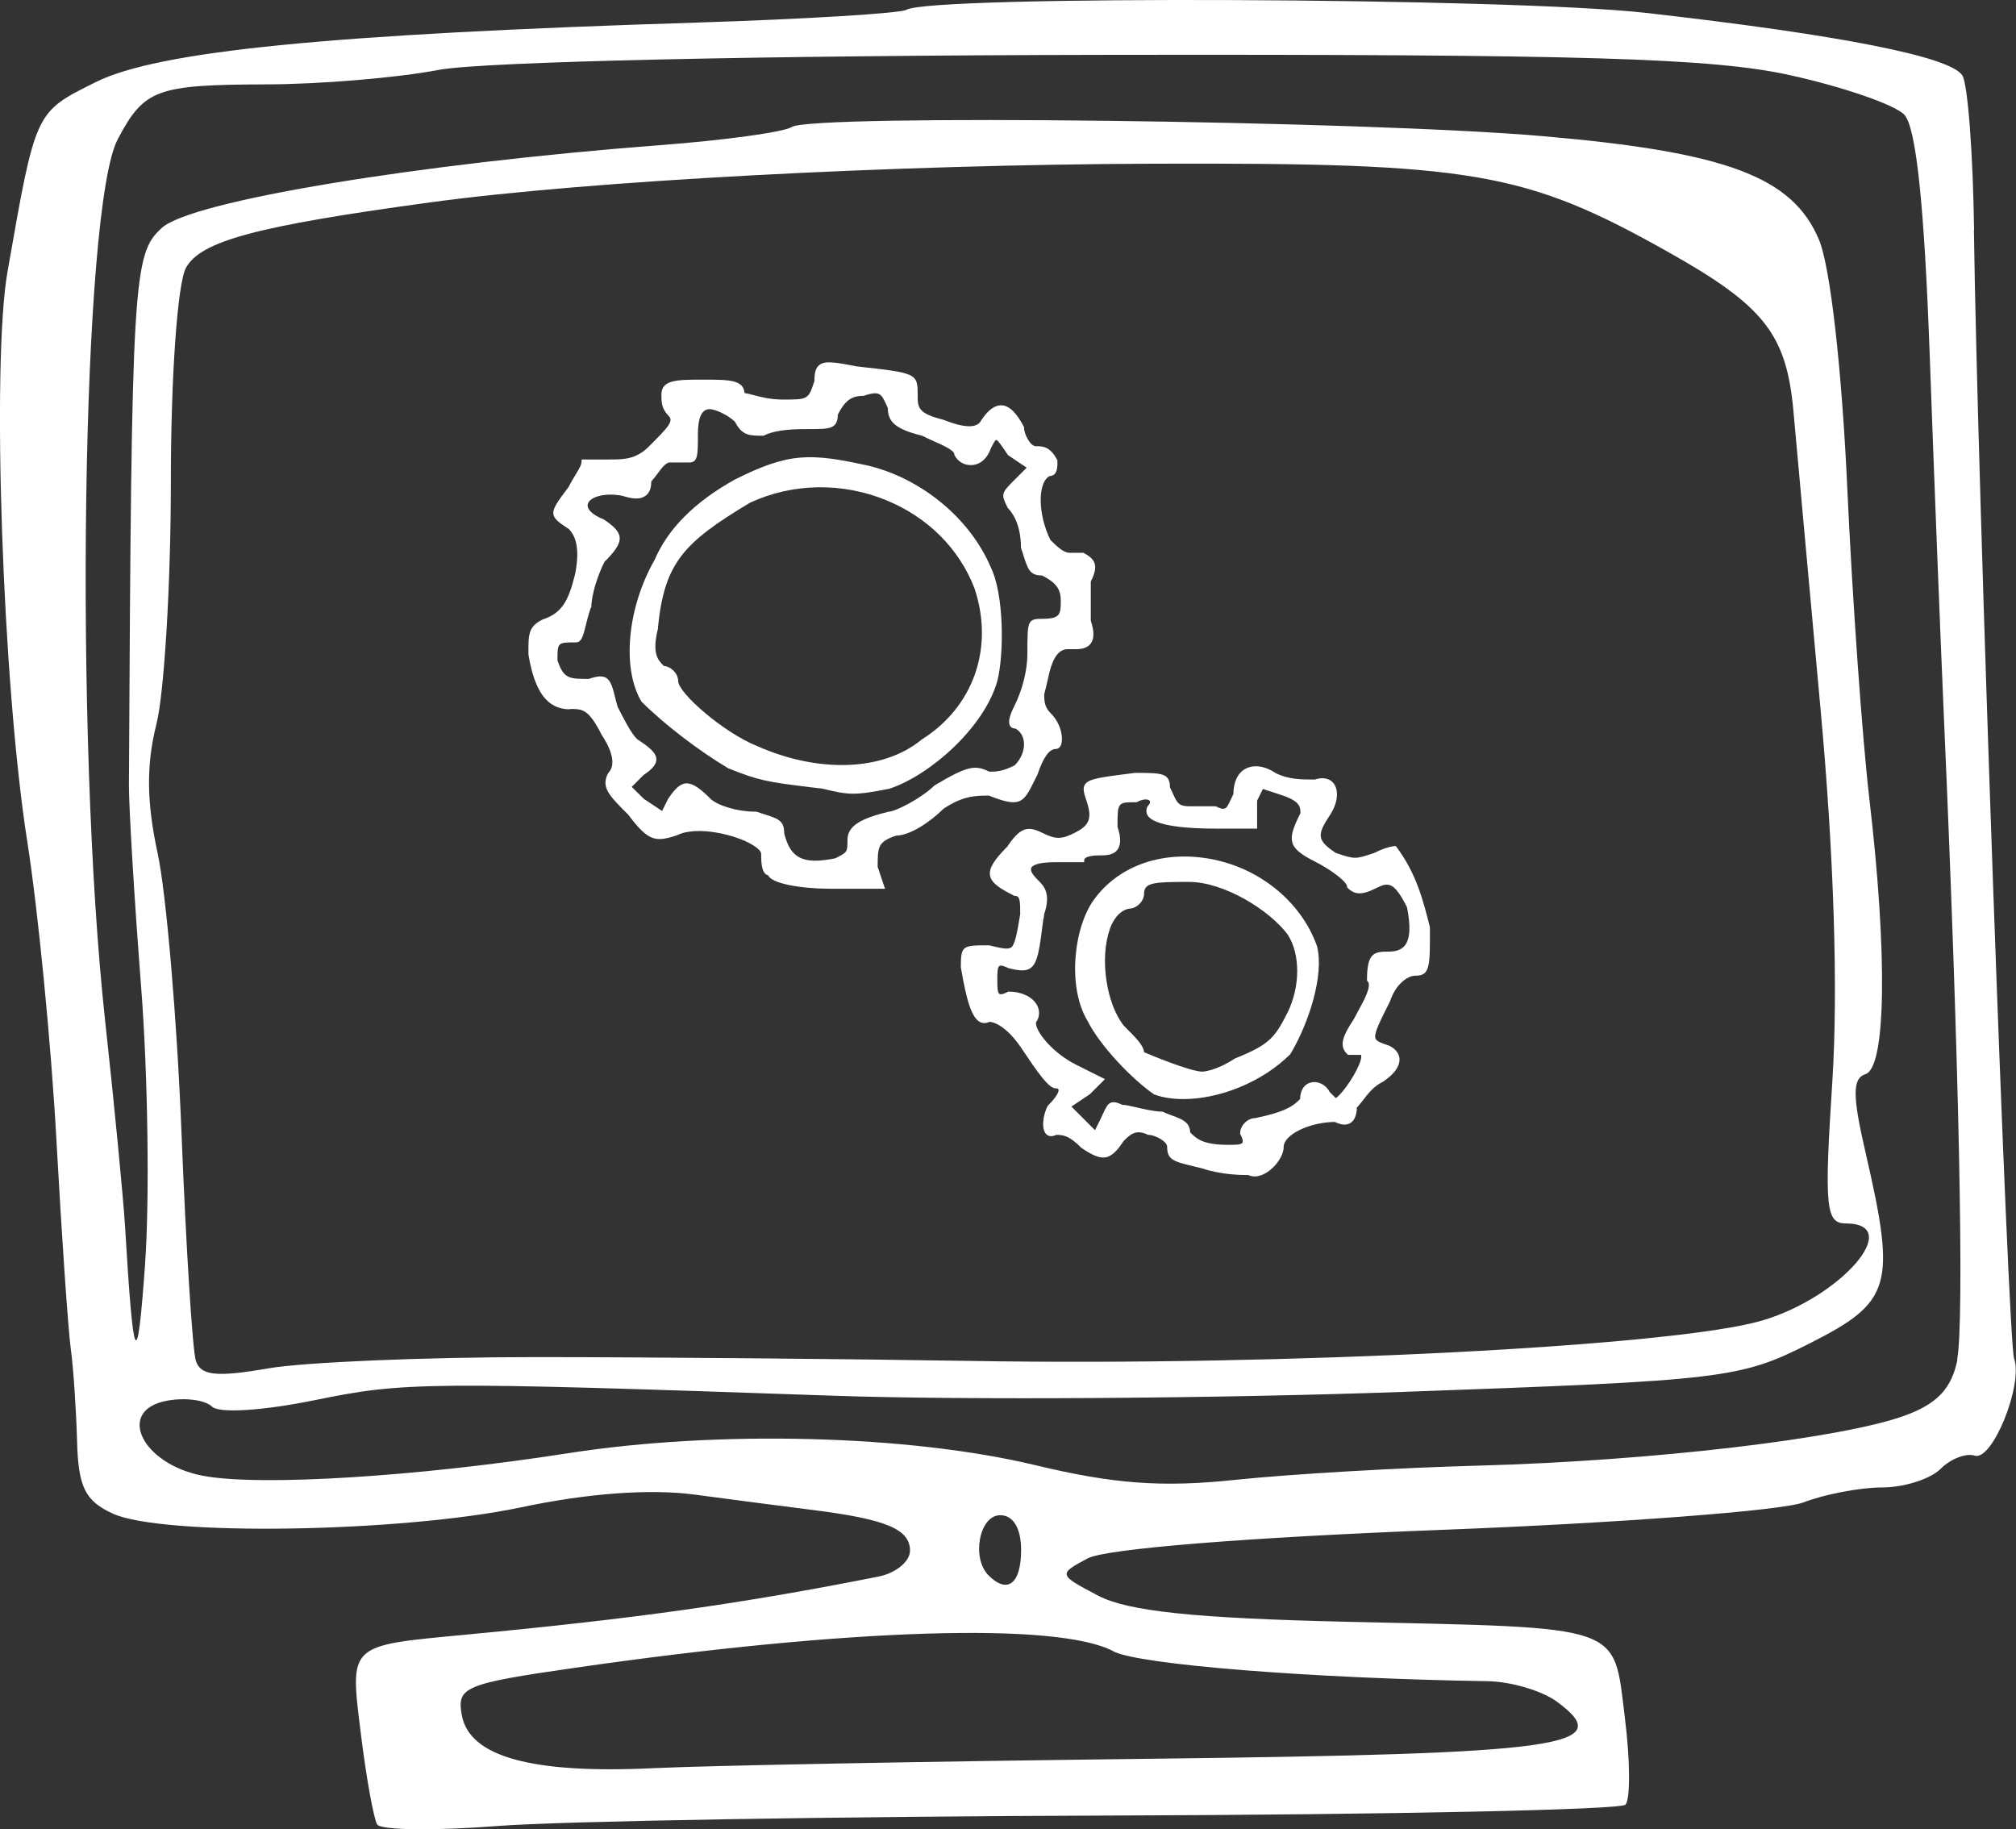
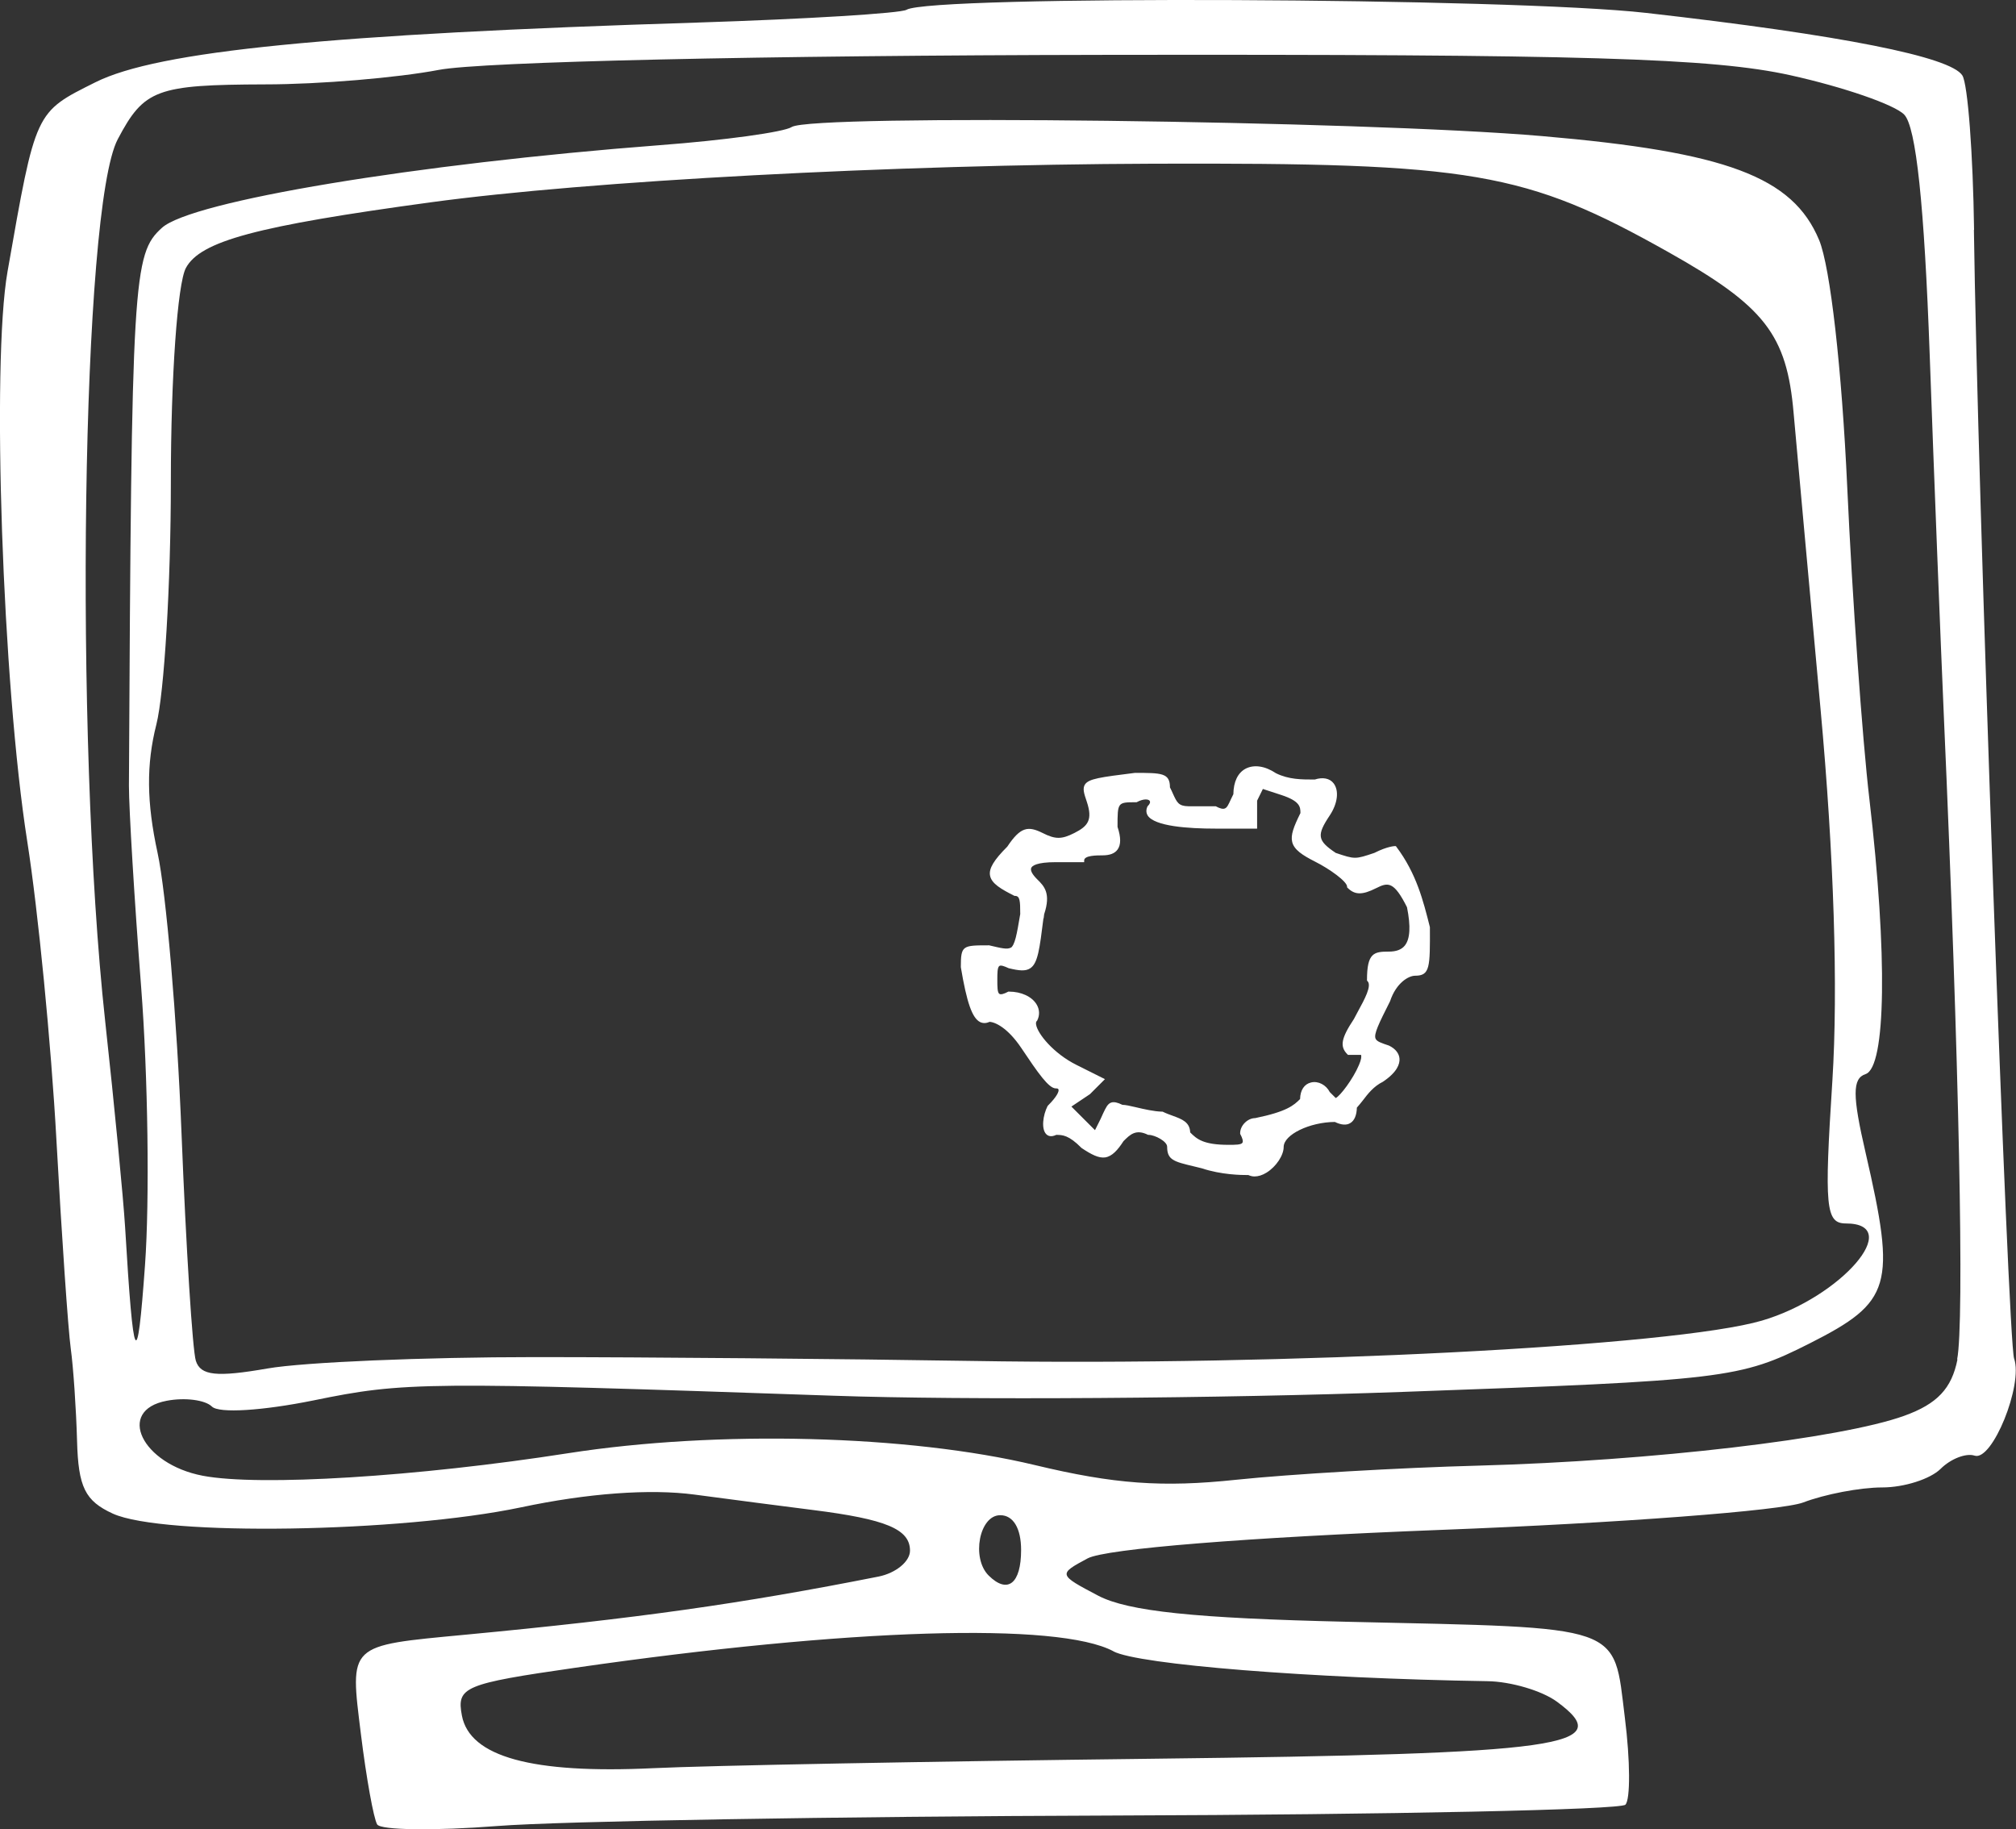
<svg xmlns="http://www.w3.org/2000/svg" id="uuid-2fb20ad1-1e0f-494f-b72c-427e6a7d33af" data-name="Ebene 2" viewBox="0 0 115.4 104.7">
  <rect x="0" y="0" width="115.4" height="104.7" fill="#333333" stroke="none" />
  <g id="uuid-ebd87017-1a54-4023-b7ed-39063380a4ee" data-name="Layer 1">
    <g>
      <g>
        <g>
-           <path d="M66.1,62.66h.02c.49.18,1.04.25,1.63.25,2.07,0,4.52-.98,6.11-2.57,1.05-1.75,1.95-4.51,1.53-6.18-.94-2.64-3.47-4.63-6.44-5.05-2.6-.37-4.96.51-6.31,2.36-1.15,1.53-1.58,4.98-.39,6.96.74,1.47,2.62,3.41,3.84,4.23ZM63.52,53.19c.17-.47.51-1.06,1.11-1.18.43,0,.86-.42.86-.86,0-.64.58-.67,2.57-.67s4.58,1.59,5.64,3c.74,1.11.74,2.99,0,4.48-.73,1.46-1.07,1.85-3.02,2.63-1.1.73-1.85.75-1.85.75-.68,0-2.96-.95-3.34-1.11-.04-.4-.43-.79-1.16-1.52-1.01-1.26-1.39-3.89-.8-5.52Z" fill="#fff" stroke-width="0" />
          <path d="M57.88,54.23c-.21.14-.57.04-1.26-.12-1.53,0-1.62,0-1.62,1.25.34,2.03.65,2.91,1.1,3.14.16.08.35.08.54-.01.32.01,1.04.34,1.81,1.48.97,1.45,1.58,2.33,1.99,2.33.06,0,.13,0,.15.06.04.11-.09.41-.6.92l-.02.02c-.28.55-.37,1.33-.08,1.62.1.1.27.18.57.04.36,0,.72.01,1.45.75.57.38.98.59,1.35.54.4-.06.72-.42,1.05-.93.38-.38.71-.71,1.41-.36h.04c.36.01,1.05.37,1.05.68,0,.75.38.85,1.52,1.12.14.03.29.07.45.11,1.14.38,2.28.39,2.68.39.11.05.23.08.35.08.21,0,.45-.07.69-.22.55-.34.98-.99.98-1.47,0-.7,1.48-1.42,2.93-1.43.37.18.67.2.89.06.23-.14.36-.45.37-.88.11-.12.22-.26.34-.41.29-.38.62-.81,1.15-1.07.82-.55.97-1.02.95-1.32-.02-.3-.23-.57-.6-.75-.44-.15-.7-.23-.77-.4-.11-.26.18-.85.83-2.14.35-1.06,1.07-1.46,1.43-1.46.86,0,.86-.48.85-2.78-.38-1.51-.77-3.07-1.92-4.6l-.03-.04h-.05s-.41,0-1.18.39c-1.1.37-1.11.37-2.21,0-1.06-.71-1.1-1.01-.34-2.15.45-.68.54-1.41.22-1.83-.22-.29-.62-.37-1.08-.22-.77,0-1.49,0-2.22-.36-.63-.42-1.26-.51-1.74-.26-.45.24-.69.75-.7,1.46-.06.11-.1.22-.15.31-.13.28-.21.47-.35.51-.1.04-.27,0-.51-.13h-1.57c-.56-.01-.65-.22-.88-.72-.05-.11-.1-.23-.17-.36,0-.83-.48-.83-2.01-.83-1.98.25-2.64.33-2.86.67-.14.23-.05.51.11.98.35,1.05.06,1.4-.71,1.79-.73.37-1.09.37-1.82,0-.83-.41-1.26-.36-2.02.78-.77.77-1.06,1.25-.99,1.65.08.47.65.79,1.4,1.17h.04c.27.01.29.28.29,1.04-.2,1.18-.3,1.78-.56,1.95ZM59.74,52.57l.03-.24c.4-1.2,0-1.61-.4-2-.28-.28-.4-.5-.34-.65.05-.12.3-.33,1.41-.33h1.62v-.1c0-.29.73-.29,1.05-.29.42,0,.7-.11.86-.33.2-.27.2-.7,0-1.3,0-1.41,0-1.41,1.05-1.41h.04c.43-.23.69-.17.75-.08.05.07.01.18-.1.29l-.02.02c-.09.18-.09.36,0,.52.39.63,2.33.76,3.89.76h2.38v-1.6l.33-.67,1.07.35c1.06.35,1.08.68,1.08,1.03-.39.79-.57,1.26-.47,1.66.11.44.58.75,1.29,1.11.86.43,1.85,1.15,1.85,1.44v.04l.03.03c.41.41.84.42,1.63.02.37-.19.62-.27.87-.14.26.13.54.51.9,1.23.22,1.1.18,1.82-.13,2.2-.19.23-.49.34-.92.34-.84,0-1.24.07-1.24,1.62v.04l.03.03c.26.26-.18,1.06-.53,1.7-.09.17-.18.33-.25.47-.73,1.1-.82,1.57-.37,2.02l.03.03h.75c.03.08.02.26-.12.58-.34.81-1.09,1.79-1.33,1.89l-.34-.34c-.21-.41-.66-.65-1.07-.55-.39.09-.62.44-.63.95-.36.36-.76.72-2.57,1.09-.43,0-.86.42-.86.86v.04c.14.26.18.43.13.51-.07.12-.41.12-.8.12-1.45,0-1.82-.34-2.19-.71-.02-.59-.47-.76-.99-.95-.19-.07-.39-.14-.59-.24h-.04c-.44-.01-1.02-.14-1.48-.25-.34-.08-.61-.14-.78-.14-.29-.14-.48-.18-.64-.13-.21.07-.31.3-.46.61-.05.1-.09.21-.15.33l-.32.64-1.35-1.35,1.06-.71.86-.86-1.64-.82c-1.3-.65-2.22-1.78-2.3-2.3-.02-.1,0-.17.04-.21l.02-.02c.16-.31.14-.65-.04-.94-.27-.44-.88-.72-1.57-.72h-.04c-.26.14-.43.18-.51.13-.12-.07-.12-.41-.12-.8s0-.72.12-.8c.08-.05.25,0,.53.13.58.14.96.19,1.24,0,.43-.29.53-1.1.75-2.86Z" fill="#fff" stroke-width="0" />
        </g>
        <g>
-           <path d="M41.71,43.99h.01c1.76.71,2.26.77,4.66,1.07l.69.08c.77.19,1.25.29,1.78.29s1.12-.1,2.08-.29c2.3-.77,5.4-3.48,6.16-6.16.39-1.55.39-4.98-.39-6.54-1.18-2.75-3.9-5.01-6.93-5.77-3.39-.75-4.59-.78-7.69.77q-3.46,1.92-4.61,4.61c-1.56,2.73-1.89,6.21-.75,8.11,1.28,1.28,3.23,2.78,4.97,3.82ZM37.66,35.94h0c.37-3.73,1.46-4.88,5.28-7.17,2.42-1.12,5.25-1.17,7.76-.15,2.39.97,4.2,2.77,5.08,5.05,1.14,3.4-.05,6.8-3.02,8.66-2.17,1.8-5.87,1.95-9.43.37-1.9-.76-4.51-3.03-4.51-3.72,0-.42-.4-.83-.82-.86-.36-.36-.69-.73-.33-2.17Z" fill="#fff" stroke-width="0" />
-           <path d="M32.61,40.58c.74,0,1.08,0,1.83,1.48.65.98.79,1.76.39,2.17l-.02.02c-.41.82.02,1.25,1.16,2.39,1.14,1.52,1.55,1.58,2.78,1.17,1.14-.57,3.38-.04,4.36.57.29.18.46.36.46.49,0,.41,0,1.15.4,1.23.19.48,1.91.77,3.51.77h3.18l-.42-1.25c0-1.13,0-1.44,1.06-1.79.81-.01,1.98-.81,2.71-1.54,1.11-.74,1.83-.75,2.6-.75,1.77.7,1.97.45,2.61-.87.05-.1.1-.21.17-.34.33-.98.67-1.46,1.05-1.46.07,0,.21-.03.29-.22.15-.37.03-1.22-.6-1.84-.35-.35-.35-.7-.36-1.05.12-.49.22-.89.29-1.22q.33-1.4,1.07-1.38c.13,0,.28,0,.45,0,.42,0,.7-.11.86-.33.2-.27.2-.7,0-1.3v-2.25c.22-.43.28-.71.24-.95-.05-.27-.26-.48-.67-.69h-.81c-.34-.01-.71-.38-1.07-.73-.72-1.45-.75-3.28-.05-3.66.45-.02.45-.48.45-.86v-.04c-.42-.81-.85-.81-1.24-.81-.31,0-.67-.69-.67-1.05v-.04c-.42-.81-.83-1.22-1.27-1.25-.4-.02-.79.26-1.19.87q-.34.68-2.18-.05c-1.45-.36-1.45-.7-1.45-1.43,0-1.23-.07-1.24-3.51-1.62-1.24-.25-1.82-.33-2.13-.07-.19.15-.27.42-.27.91-.35,1.06-.36,1.06-1.81,1.06-.71,0-1.28-.15-1.69-.26-.2-.05-.37-.1-.5-.11-.06-.77-.9-.77-2.38-.77s-2.38,0-2.38.86c0,.39,0,.8.41,1.21.13.13.17.27-.01.55-.19.28-.56.65-1.13,1.22-.73.73-1.46.73-2.22.73h-1.62v.1c0,.21-.14.43-.33.75-.13.21-.27.44-.41.72-.64.85-.93,1.24-.87,1.57.05.29.35.49.88.84q.73.73.36,2.58c-.37,1.5-.73,2.23-1.86,2.6-.82.41-.82.84-.81,2.01.36,2.16,1.09,3.13,2.38,3.13ZM33.85,34.77c0-.76.39-1.89.75-2.61.57-.57.91-1,.87-1.41-.04-.37-.39-.67-.91-1.02-.66-.26-.99-.59-.91-.89.12-.39.94-.66,1.98-.46.61.2,1.04.21,1.32,0,.22-.16.33-.42.33-.82.12-.13.24-.29.36-.45.22-.3.48-.64.69-.64h1.14c.48,0,.48-.44.48-1.62q0-1.43.67-1.43c.35,0,1.08.36,1.45.72.41.8.83.8,1.6.8h.04c.74-.38,1.88-.38,2.63-.38,1.14,0,1.61,0,1.62-.83.4-.79.78-1.07,1.43-1.07h.03c.93-.31,1.02-.12,1.29.45.03.07.07.15.11.24,0,.83.49,1.22,1.96,1.59.19.1.41.19.62.29.55.24,1.23.55,1.23.77v.04c.2.39.58.61,1.01.58.49-.03.89-.4,1.08-.96.12-.24.24-.47.3-.48,0,0,0,0,0,0,.1,0,.34.37.68.87l1.07.72-.68.68c-.79.79-.8.83-.4,1.63l.02.02c.17.17.73.84.73,2.22v.03c.06.16.1.3.14.43.26.81.37,1.16,1.07,1.16.79.4,1.07.77,1.07,1.43,0,.76,0,1.05-1.05,1.05-.86,0-.86.11-.86,2,0,.94-.28,2.06-.75,3-.29.57-.36.93-.24,1.13.04.07.13.15.3.15.26.14.43.39.48.7.08.47-.12,1.01-.52,1.41-.72.36-1.08.36-1.45.36-.8-.39-1.22-.36-3.14.79-.75.74-2.25,1.5-2.62,1.5-1.49.37-2.36.76-2.36,1.62,0,.7,0,.7-.7,1.05-1.85.37-2.56.01-2.92-1.43,0-.73-.34-.84-1.16-1.1-.13-.04-.27-.09-.43-.14h-.03c-1.15,0-2.25-.39-2.6-.74-.54-.54-.97-.88-1.36-.88-.02,0-.04,0-.06,0-.37.04-.67.38-1.02.91l-.33.67-1.04-.69-.7-.69.68-.68c.51-.34.73-.61.73-.89,0-.4-.46-.74-1.1-1.16-.37-.37-.75-1.14-1.12-1.86l-.08-.3c-.19-.77-.29-1.19-.59-1.36-.21-.11-.48-.1-.97.07-1.13,0-1.44,0-1.8-1.06,0-1.03,0-1.03,1.05-1.03.33,0,.42-.37.57-.97.07-.28.15-.62.28-.99v-.03Z" fill="#fff" stroke-width="0" />
-         </g>
+           </g>
      </g>
-       <path d="M113,13.16c-.06-4.37-.36-8.35-.67-8.84-.67-1.07-6.9-2.31-18.09-3.58-7.73-.88-40.99-1.02-42.35-.18-.33.2-5.7.53-11.93.73C18.85,1.95,9.03,2.92,5.46,4.71,2,6.44,2.05,6.31.43,15.55c-.92,5.23-.29,23.58,1.13,32.61.62,3.94,1.37,11.63,1.67,17.1.3,5.47.67,10.84.82,11.93.15,1.09.31,3.47.36,5.27.07,2.67.46,3.45,2.05,4.18,2.86,1.3,16.45,1.09,23.36-.36,3.82-.81,7.39-1.07,9.94-.73,2.19.29,5.23.69,6.76.88,4.21.53,5.57,1.1,5.57,2.33,0,.62-.81,1.28-1.79,1.48-7.88,1.56-13.84,2.4-23.66,3.33-6.76.64-6.62.51-5.98,5.7.31,2.51.73,4.83.93,5.16.2.33,3.3.37,6.88.09,3.58-.28,19.46-.55,35.28-.6,15.82-.05,29-.33,29.29-.62.29-.29.28-2.53-.03-4.98-.67-5.39.07-5.13-15.88-5.49-8.75-.2-12.55-.6-14.26-1.49-2.3-1.21-2.31-1.23-.61-2.14,1.03-.55,9.12-1.2,20.22-1.63,10.18-.39,19.51-1.1,20.74-1.57,1.23-.47,3.26-.86,4.52-.86s2.75-.48,3.34-1.06c.58-.58,1.46-.92,1.95-.76,1.01.34,2.79-4.06,2.26-5.56-.35-.99-2.1-50.02-2.3-64.6ZM63.73,94.52c1.41.76,11.33,1.55,21.42,1.71,1.34.02,3.13.55,3.98,1.18,3.46,2.55.44,2.98-23.23,3.26-12.62.15-25.45.39-28.52.54-6.93.33-10.49-.65-10.94-3.01-.31-1.64.11-1.82,6.5-2.74,15.67-2.26,27.64-2.63,30.8-.94ZM57.26,86.73c.74,0,1.19.75,1.19,1.99,0,1.93-.77,2.54-1.86,1.46-1-1-.53-3.45.66-3.45ZM112.05,77.81c-.33,1.67-1.16,2.55-3.05,3.23-3.63,1.31-14.46,2.58-24.31,2.85-4.59.12-10.86.49-13.92.81-4.24.45-6.99.25-11.53-.84-7.22-1.73-18.18-2.01-26.71-.68-8.65,1.35-17.69,1.91-20.93,1.29-3.49-.67-4.97-3.74-2.06-4.29,1.04-.2,2.2-.05,2.59.33.4.4,2.89.24,5.81-.35,5.22-1.07,6.31-1.08,29.77-.27,7.44.26,22.12.16,32.63-.22,18.42-.66,19.26-.76,23.26-2.78,4.68-2.37,4.95-3.28,3.19-10.91-.76-3.28-.76-4.25,0-4.5,1.17-.39,1.26-6.83.22-15.72-.41-3.49-.98-11.53-1.27-17.87-.31-6.77-.97-12.61-1.61-14.15-1.51-3.62-5.3-5.04-15.86-5.95-10.33-.89-41.8-1.27-42.95-.52-.44.29-3.84.76-7.56,1.04-13.96,1.07-26.81,3.2-28.49,4.73-1.66,1.5-1.74,2.81-1.89,31.94,0,1.31.31,6.5.7,11.53.39,5.03.49,12.19.22,15.91-.45,6.24-.66,5.84-1.14-2.19-.1-1.64-.61-6.94-1.14-11.78-1.78-16.3-1.35-46.57.72-50.48,1.51-2.86,2.21-3.12,8.44-3.14,3.11,0,7.59-.38,9.94-.83,2.47-.47,18.58-.83,38.08-.86,27.5-.04,34.83.18,39.3,1.17,3.02.67,5.95,1.68,6.5,2.25.68.7,1.15,5.16,1.46,13.76.25,7,.62,16.3.81,20.68.88,19.92,1.18,34.7.76,36.81ZM105.66,70.03c3.38,0-.27,4.23-4.8,5.56-5.01,1.47-27.29,2.61-45.19,2.31-7.44-.12-18.71-.22-25.05-.22-6.34,0-13.23.29-15.3.65-2.93.51-3.84.41-4.11-.44-.19-.6-.56-6.46-.82-13.03-.26-6.56-.88-13.78-1.37-16.04-.63-2.9-.65-5.06-.07-7.35.45-1.78.83-8.03.83-13.89,0-6.02.38-11.34.86-12.24.83-1.54,4.02-2.4,14.02-3.76,9.03-1.23,26.47-2.16,41.36-2.21,18.28-.06,21.28.45,29.48,5.06,5.52,3.1,6.78,4.72,7.17,9.21.19,2.11.88,9.73,1.54,16.93.77,8.38,1.01,16.03.68,21.27-.47,7.29-.39,8.19.78,8.19Z" fill="#fff" stroke-width="0" />
+       <path d="M113,13.16c-.06-4.37-.36-8.35-.67-8.84-.67-1.07-6.9-2.31-18.09-3.58-7.73-.88-40.99-1.02-42.35-.18-.33.2-5.7.53-11.93.73C18.85,1.95,9.03,2.92,5.46,4.71,2,6.44,2.05,6.31.43,15.55c-.92,5.23-.29,23.58,1.13,32.61.62,3.94,1.37,11.63,1.67,17.1.3,5.47.67,10.84.82,11.93.15,1.09.31,3.47.36,5.27.07,2.67.46,3.45,2.05,4.18,2.86,1.3,16.45,1.09,23.36-.36,3.82-.81,7.39-1.07,9.94-.73,2.19.29,5.23.69,6.76.88,4.21.53,5.57,1.1,5.57,2.33,0,.62-.81,1.28-1.79,1.48-7.88,1.56-13.84,2.4-23.66,3.33-6.76.64-6.62.51-5.98,5.7.31,2.51.73,4.83.93,5.16.2.33,3.3.37,6.88.09,3.58-.28,19.46-.55,35.28-.6,15.82-.05,29-.33,29.29-.62.29-.29.28-2.53-.03-4.98-.67-5.39.07-5.13-15.88-5.49-8.75-.2-12.55-.6-14.26-1.49-2.3-1.21-2.31-1.23-.61-2.14,1.03-.55,9.12-1.2,20.22-1.63,10.18-.39,19.51-1.1,20.74-1.57,1.23-.47,3.26-.86,4.52-.86s2.75-.48,3.34-1.06c.58-.58,1.46-.92,1.95-.76,1.01.34,2.79-4.06,2.26-5.56-.35-.99-2.1-50.02-2.3-64.6ZM63.73,94.52c1.41.76,11.33,1.55,21.42,1.71,1.34.02,3.13.55,3.98,1.18,3.46,2.55.44,2.98-23.23,3.26-12.62.15-25.45.39-28.52.54-6.93.33-10.49-.65-10.94-3.01-.31-1.64.11-1.82,6.5-2.74,15.67-2.26,27.64-2.63,30.8-.94M57.26,86.73c.74,0,1.19.75,1.19,1.99,0,1.93-.77,2.54-1.86,1.46-1-1-.53-3.45.66-3.45ZM112.05,77.81c-.33,1.67-1.16,2.55-3.05,3.23-3.63,1.31-14.46,2.58-24.31,2.85-4.59.12-10.86.49-13.92.81-4.24.45-6.99.25-11.53-.84-7.22-1.73-18.18-2.01-26.71-.68-8.65,1.35-17.69,1.91-20.93,1.29-3.49-.67-4.97-3.74-2.06-4.29,1.04-.2,2.2-.05,2.59.33.4.4,2.89.24,5.81-.35,5.22-1.07,6.31-1.08,29.77-.27,7.44.26,22.12.16,32.63-.22,18.42-.66,19.26-.76,23.26-2.78,4.68-2.37,4.95-3.28,3.19-10.91-.76-3.28-.76-4.25,0-4.5,1.17-.39,1.26-6.83.22-15.72-.41-3.49-.98-11.53-1.27-17.87-.31-6.77-.97-12.61-1.61-14.15-1.51-3.62-5.3-5.04-15.86-5.95-10.33-.89-41.8-1.27-42.95-.52-.44.29-3.84.76-7.56,1.04-13.96,1.07-26.81,3.2-28.49,4.73-1.66,1.5-1.74,2.81-1.89,31.94,0,1.31.31,6.5.7,11.53.39,5.03.49,12.19.22,15.91-.45,6.24-.66,5.84-1.14-2.19-.1-1.64-.61-6.94-1.14-11.78-1.78-16.3-1.35-46.57.72-50.48,1.51-2.86,2.21-3.12,8.44-3.14,3.11,0,7.59-.38,9.94-.83,2.47-.47,18.58-.83,38.08-.86,27.5-.04,34.83.18,39.3,1.17,3.02.67,5.95,1.68,6.5,2.25.68.7,1.15,5.16,1.46,13.76.25,7,.62,16.3.81,20.68.88,19.92,1.18,34.7.76,36.81ZM105.66,70.03c3.38,0-.27,4.23-4.8,5.56-5.01,1.47-27.29,2.61-45.19,2.31-7.44-.12-18.71-.22-25.05-.22-6.34,0-13.23.29-15.3.65-2.93.51-3.84.41-4.11-.44-.19-.6-.56-6.46-.82-13.03-.26-6.56-.88-13.78-1.37-16.04-.63-2.9-.65-5.06-.07-7.35.45-1.78.83-8.03.83-13.89,0-6.02.38-11.34.86-12.24.83-1.54,4.02-2.4,14.02-3.76,9.03-1.23,26.47-2.16,41.36-2.21,18.28-.06,21.28.45,29.48,5.06,5.52,3.1,6.78,4.72,7.17,9.21.19,2.11.88,9.73,1.54,16.93.77,8.38,1.01,16.03.68,21.27-.47,7.29-.39,8.19.78,8.19Z" fill="#fff" stroke-width="0" />
    </g>
  </g>
</svg>